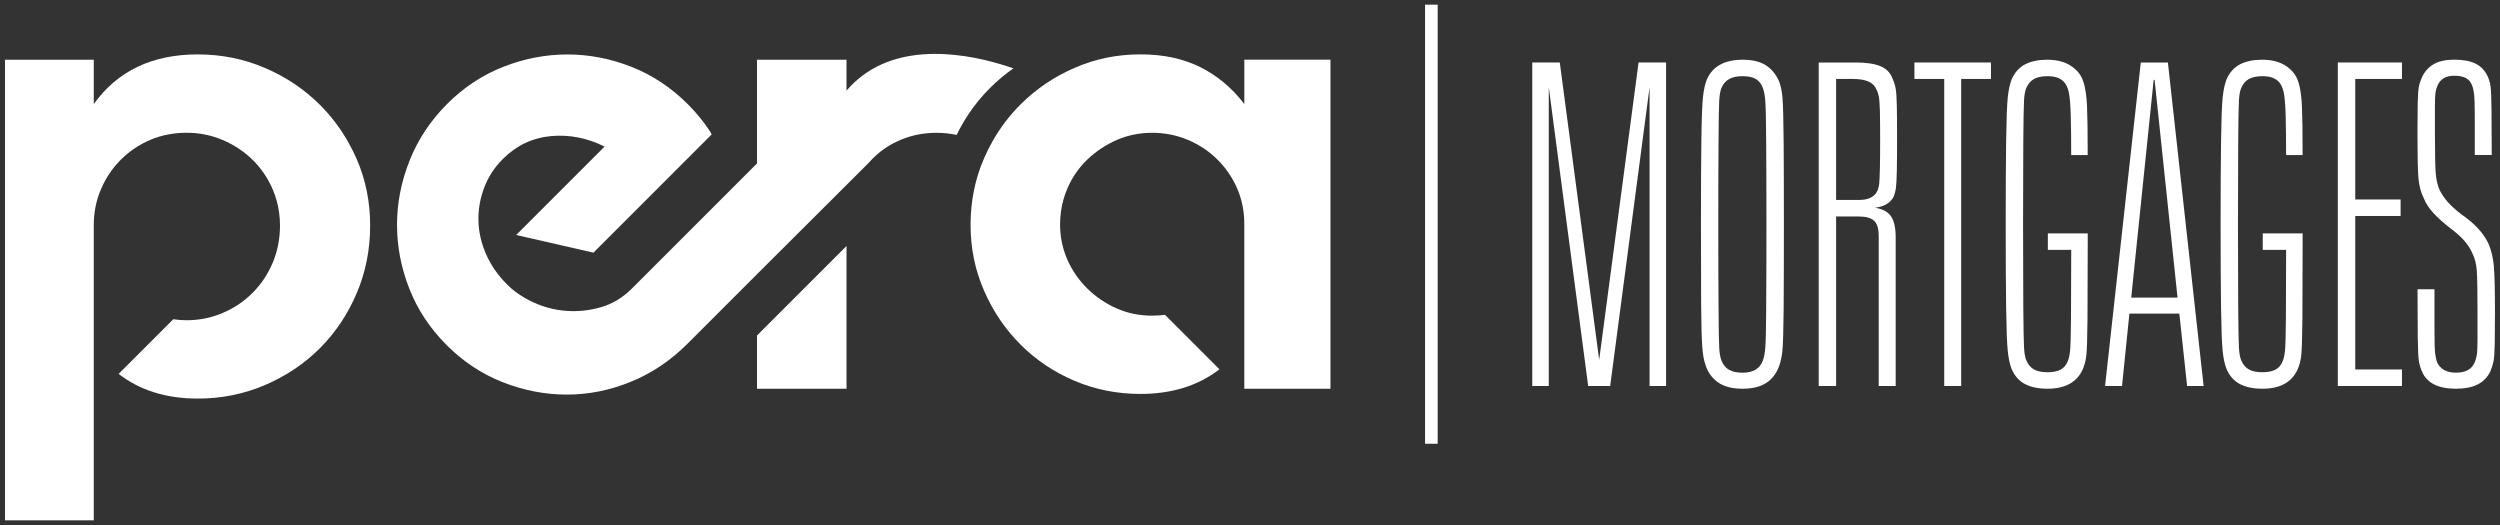
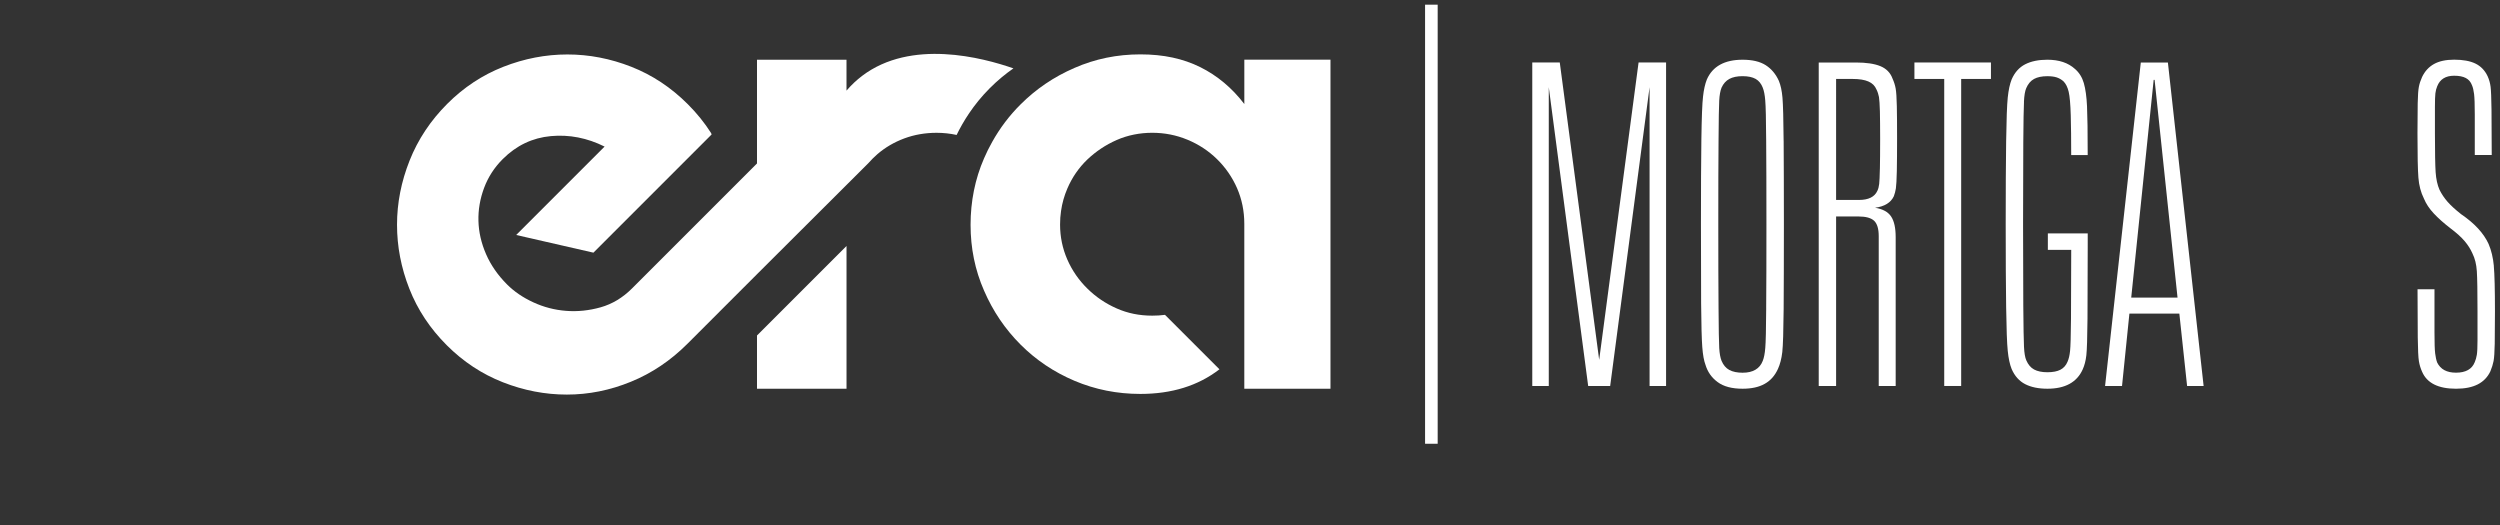
<svg xmlns="http://www.w3.org/2000/svg" id="Layer_2" viewBox="0 0 1000 210">
  <rect x="0" y="0" width="1000" height="210" fill="#333333" stroke="none" />
  <defs>
    <style>
      .cls-1 {
        fill: #fff;
      }
    </style>
  </defs>
  <g id="white">
-     <path class="cls-1" d="M148.06,90.21c0,9.66-1.8,18.68-5.39,27.1-3.59,8.44-8.51,15.76-14.73,22-6.24,6.22-13.56,11.12-21.98,14.73-8.42,3.59-17.37,5.39-26.86,5.39-12.61,0-23.17-3.29-31.64-9.88l21.86-21.86c1.76.27,3.54.41,5.32.41,5.07,0,9.9-.98,14.46-2.93,4.56-1.93,8.56-4.63,11.98-8.07,3.41-3.44,6.1-7.46,8.02-12.05,1.93-4.61,2.9-9.56,2.9-14.85,0-1.66-.1-3.29-.32-4.88-.41-3.34-1.29-6.54-2.59-9.56-1.93-4.51-4.61-8.44-8.02-11.81-3.41-3.34-7.42-6-11.98-7.95-4.56-1.93-9.39-2.9-14.46-2.9s-10.15.95-14.61,2.88c-4.49,1.95-8.39,4.59-11.71,7.93-3.34,3.34-5.98,7.24-7.9,11.73-1.93,4.49-2.9,9.27-2.9,14.37v118.11H2V23.89h35.51v17.73c9.49-13.22,23.34-19.86,41.59-19.86,9.49,0,18.44,1.8,26.86,5.41,8.42,3.59,15.73,8.51,21.98,14.73,4.61,4.61,8.51,9.78,11.66,15.51,1.12,2,2.15,4.07,3.07,6.2,3.59,8.24,5.39,17.12,5.39,26.59Z" />
    <polygon class="cls-1" points="338.61 98.39 338.61 155.49 302.8 155.49 302.8 134.19 338.61 98.39" />
    <path class="cls-1" d="M405.38,27.35c-12.38-4.31-40.92-11.89-60.56,3.02-2.11,1.6-4.21,3.54-6.22,5.88v-12.36h-35.8v41.49l-49.99,49.99h0,0c-3.72,3.72-7.91,6.24-12.55,7.55-4.65,1.31-9.26,1.78-13.84,1.42-4.58-.36-8.95-1.5-13.09-3.41-4.14-1.91-7.64-4.29-10.48-7.13-3.71-3.71-6.52-7.76-8.43-12.15-1.91-4.39-2.93-8.82-3.04-13.28-.12-4.45.64-8.85,2.25-13.19,1.62-4.34,4.1-8.18,7.45-11.53,5.46-5.46,11.88-8.53,19.26-9.21,7.38-.68,14.55.72,21.5,4.19l-35.36,35.36,30.89,7.07,47.27-47.27-.19-.56c-2.61-4.09-5.71-7.94-9.31-11.54-6.7-6.7-14.24-11.69-22.61-14.98-8.38-3.29-16.9-4.93-25.59-4.93-8.69,0-17.22,1.65-25.59,4.93-8.38,3.29-15.85,8.22-22.43,14.8-6.7,6.7-11.73,14.27-15.08,22.71-3.35,8.44-5.03,17-5.03,25.68,0,8.69,1.64,17.22,4.93,25.59,3.29,8.38,8.28,15.91,14.98,22.61,6.58,6.58,14.05,11.51,22.43,14.8,8.38,3.29,16.9,4.93,25.59,4.93,8.69,0,17.22-1.7,25.59-5.12,8.37-3.41,15.91-8.47,22.61-15.17l27.84-27.84h0s44.56-44.43,44.56-44.43c1.13-1.27,2.32-2.48,3.6-3.59,3.16-2.72,6.75-4.82,10.79-6.32,4.03-1.49,8.33-2.24,12.9-2.24,2.75,0,5.42.29,8.02.86,2.53-5.2,6.62-12.02,13.19-18.63,3.28-3.3,6.54-5.92,9.5-7.98Z" />
    <path class="cls-1" d="M532.19,23.89v131.6h-34.47v-65.96c0-5.12-.98-9.85-2.9-14.27-1.93-4.39-4.61-8.27-8.02-11.61-3.41-3.34-7.37-5.93-11.85-7.78-4.46-1.85-9.17-2.76-14.07-2.76s-9.83.95-14.22,2.9c-4.39,1.93-8.29,4.54-11.71,7.78-3.41,3.27-6.1,7.15-8.02,11.64-1.22,2.85-2.07,5.83-2.51,8.93-.27,1.78-.39,3.59-.39,5.46,0,4.93.98,9.61,2.9,14,1.93,4.39,4.61,8.27,8.02,11.61,3.41,3.37,7.32,6,11.71,7.93,4.39,1.95,9.12,2.9,14.22,2.9,1.78,0,3.49-.1,5.12-.32l21.78,21.78c-8.54,6.59-19.1,9.85-31.64,9.85-9.32,0-18.07-1.76-26.32-5.24-8.27-3.51-15.44-8.34-21.59-14.49-6.15-6.15-11.03-13.32-14.61-21.59-3.61-8.24-5.39-17-5.39-26.32s1.78-18.32,5.39-26.59c.98-2.27,2.05-4.44,3.24-6.54,3.1-5.56,6.9-10.59,11.37-15.03,6.15-6.15,13.32-11.03,21.59-14.61,8.24-3.61,17-5.41,26.32-5.41s17.1,1.71,23.95,5.1c6.83,3.39,12.71,8.32,17.64,14.76v-17.73h34.47Z" />
    <rect class="cls-1" x="570.03" y="1.87" width="5.04" height="175.63" />
    <g>
      <polygon class="cls-1" points="639.67 143.94 623.91 24.99 612.91 24.99 612.91 154.39 619.51 154.39 619.51 34.88 635.27 154.39 644.07 154.39 659.83 34.88 659.83 154.39 666.43 154.39 666.43 24.99 655.43 24.99 639.67 143.94" />
      <path class="cls-1" d="M713.45,56.34c-.07-8.68-.22-14.42-.46-17.25-.24-2.8-.73-5.05-1.46-6.78-1.22-2.68-2.95-4.76-5.22-6.22-2.27-1.46-5.34-2.2-9.27-2.2-7.2,0-11.98,2.63-14.29,7.88-.73,1.83-1.24,4.12-1.54,6.88-.32,2.73-.54,8.46-.66,17.12-.12,8.68-.17,19.98-.17,33.9,0,12.73.02,23.29.07,31.71.07,8.44.22,14.25.46,17.42.24,3.2.68,5.56,1.29,7.15.85,2.83,2.46,5.12,4.85,6.88,2.39,1.78,5.71,2.66,9.98,2.66,3.56,0,6.49-.63,8.81-1.93,2.32-1.27,4.1-3.27,5.32-5.95.85-1.83,1.44-4.1,1.76-6.78.29-2.68.46-8.39.54-17.15.05-8.73.1-20.05.1-34s-.05-24.66-.1-33.34ZM706.48,123.15c-.05,8.49-.17,13.83-.37,16.03-.17,2.2-.51,3.93-1,5.15-.61,1.59-1.59,2.78-2.93,3.56-1.34.8-3.05,1.2-5.15,1.2s-3.95-.37-5.29-1.1c-1.37-.73-2.39-1.95-3.12-3.66-.49-1.22-.8-2.95-.93-5.15-.12-2.2-.22-7.54-.27-16.03-.07-8.49-.1-19.64-.1-33.47s.02-24.95.1-33.44c.05-8.49.15-13.83.27-16.03.12-2.22.44-3.93.93-5.15.73-1.59,1.76-2.76,3.12-3.49,1.34-.73,3.1-1.1,5.29-1.1s3.95.37,5.24,1.1c1.27.73,2.22,1.9,2.83,3.49.49,1.22.83,2.93,1,5.15.2,2.2.32,7.54.37,16.03.07,8.49.1,19.64.1,33.44s-.02,24.98-.1,33.47Z" />
      <path class="cls-1" d="M758.73,42.41c-.07-3.32-.22-5.63-.46-6.98-.24-1.34-.66-2.68-1.27-4.02-.85-2.32-2.49-3.98-4.85-4.95-2.39-.98-5.66-1.46-9.83-1.46h-14.83v129.4h6.95v-67.81h9c2.93,0,5,.59,6.22,1.73,1.22,1.17,1.83,3.22,1.83,6.15v59.93h6.78v-59.57c0-3.66-.61-6.42-1.83-8.24-1.22-1.83-3.37-3-6.42-3.49,3.78-.49,6.29-2.02,7.51-4.59.37-.98.66-2.05.83-3.2.17-1.17.29-3.46.37-6.88.07-3.41.1-7.83.1-13.2s-.02-9.54-.1-12.83ZM751.95,67.51c-.07,2.93-.15,4.95-.27,6.05-.12,1.1-.37,2.02-.73,2.76-1.1,2.44-3.56,3.66-7.34,3.66h-9.17V31.58h6.61c2.68,0,4.78.34,6.32,1.02,1.54.66,2.61,1.73,3.22,3.2.49.98.8,2,1,3.02.17,1.05.29,2.98.37,5.78.05,2.81.1,6.46.1,11,0,5-.05,8.98-.1,11.9Z" />
      <polygon class="cls-1" points="765.77 31.58 777.69 31.58 777.69 154.39 784.47 154.39 784.47 31.58 796.38 31.58 796.38 24.99 765.77 24.99 765.77 31.58" />
      <path class="cls-1" d="M809.58,40.66c.12-2.5.43-4.31.92-5.41.73-1.71,1.77-2.93,3.12-3.67,1.34-.73,3.12-1.1,5.32-1.1,1.47,0,2.69.15,3.67.46.98.31,1.89.82,2.75,1.56.98.98,1.68,2.38,2.11,4.22.43,1.83.7,4.95.83,9.35.12,4.4.18,9.71.18,15.95h6.6c0-9.16-.09-15.67-.27-19.52-.18-3.85-.61-6.93-1.28-9.26-.67-2.32-1.86-4.22-3.57-5.68-2.69-2.44-6.36-3.67-11-3.67-3.55,0-6.51.61-8.89,1.83-2.38,1.22-4.19,3.24-5.41,6.05-.73,1.83-1.25,4.25-1.56,7.24-.31,3-.52,8.83-.64,17.5-.12,8.68-.18,19.74-.18,33.18s.06,24.5.18,33.18c.12,8.68.33,14.51.64,17.5.3,3,.82,5.41,1.56,7.24,1.22,2.81,3.03,4.83,5.41,6.05,2.38,1.22,5.34,1.83,8.89,1.83,7.09,0,11.79-2.57,14.11-7.7.73-1.59,1.22-3.48,1.47-5.68.24-2.2.39-7.06.46-14.57.06-7.51.09-17.38.09-29.6v-4.58h-15.95v6.6h9.35v.18c0,11.36-.03,20.47-.09,27.31-.06,6.85-.18,11.15-.37,12.92-.18,1.77-.52,3.21-1.01,4.31-.61,1.47-1.56,2.54-2.84,3.21-1.28.67-3.02,1.01-5.22,1.01s-3.97-.37-5.32-1.1c-1.35-.73-2.38-1.95-3.12-3.67-.49-1.1-.8-2.9-.92-5.41-.12-2.5-.21-7.97-.28-16.4-.06-8.43-.09-19.31-.09-32.63s.03-24.19.09-32.63c.06-8.43.15-13.9.28-16.4Z" />
      <path class="cls-1" d="M867.15,25h-10.83l-14.29,129.4h6.78l2.95-28.95h19.98l3.1,28.95h6.61l-14.29-129.4ZM852.49,119.03l8.98-87.08h.37l9.17,87.08h-18.51Z" />
-       <path class="cls-1" d="M895.54,40.66c.12-2.5.43-4.31.92-5.41.73-1.71,1.77-2.93,3.12-3.67,1.34-.73,3.12-1.1,5.32-1.1,1.47,0,2.69.15,3.67.46.98.31,1.89.82,2.75,1.56.98.98,1.68,2.38,2.11,4.22.43,1.83.7,4.95.83,9.35.12,4.4.18,9.71.18,15.95h6.6c0-9.16-.09-15.67-.27-19.52-.18-3.85-.61-6.93-1.28-9.26-.67-2.32-1.86-4.22-3.57-5.68-2.69-2.44-6.36-3.67-11-3.67-3.55,0-6.51.61-8.89,1.83-2.38,1.22-4.19,3.24-5.41,6.05-.73,1.83-1.25,4.25-1.56,7.24-.31,3-.52,8.83-.64,17.5-.12,8.68-.18,19.74-.18,33.18s.06,24.5.18,33.18c.12,8.68.33,14.51.64,17.5.3,3,.82,5.41,1.56,7.24,1.22,2.81,3.03,4.83,5.41,6.05,2.38,1.22,5.34,1.83,8.89,1.83,7.09,0,11.79-2.57,14.11-7.7.73-1.59,1.22-3.48,1.47-5.68.24-2.2.39-7.06.46-14.57.06-7.51.09-17.38.09-29.6v-4.58h-15.95v6.6h9.35v.18c0,11.36-.03,20.47-.09,27.31-.06,6.85-.18,11.15-.37,12.92-.18,1.77-.52,3.21-1.01,4.31-.61,1.47-1.56,2.54-2.84,3.21-1.28.67-3.02,1.01-5.22,1.01s-3.97-.37-5.32-1.1c-1.35-.73-2.38-1.95-3.12-3.67-.49-1.1-.8-2.9-.92-5.41-.12-2.5-.21-7.97-.28-16.4-.06-8.43-.09-19.31-.09-32.63s.03-24.19.09-32.63c.06-8.43.15-13.9.28-16.4Z" />
-       <polygon class="cls-1" points="935.13 154.39 960.79 154.39 960.79 147.79 942.1 147.79 942.1 86.39 960.24 86.39 960.24 79.79 942.1 79.79 942.1 31.58 960.79 31.58 960.79 24.99 935.13 24.99 935.13 154.39" />
      <path class="cls-1" d="M997.54,106.37c-.31-3.3-1.01-6.23-2.11-8.8-1.96-4.28-5.62-8.25-11-11.91-2.32-1.83-4.12-3.48-5.41-4.95-1.28-1.47-2.35-3.05-3.21-4.77-.86-1.95-1.37-4.31-1.56-7.06-.18-2.75-.28-7.91-.28-15.49v-10.63c0-2.57.06-4.37.18-5.41.12-1.04.37-1.98.73-2.84,1.1-2.81,3.36-4.22,6.78-4.22,1.95,0,3.51.31,4.67.92,1.16.61,1.99,1.59,2.48,2.93.37.86.64,2.02.82,3.48.18,1.47.28,4.19.28,8.16v16.22h6.78c0-7.45-.03-13.5-.09-18.15-.06-4.64-.18-7.7-.37-9.16-.18-1.47-.58-2.87-1.19-4.22-1.1-2.32-2.72-4-4.86-5.04-2.14-1.04-4.98-1.56-8.52-1.56-3.3,0-5.99.58-8.07,1.74-2.08,1.16-3.67,2.9-4.77,5.22-.61,1.35-1.04,2.66-1.28,3.94-.25,1.28-.4,3.48-.46,6.6-.06,3.12-.09,7.12-.09,12.01,0,8.68.12,14.57.37,17.69.24,3.12.98,5.9,2.2,8.34.85,2.08,2.17,4.06,3.94,5.96,1.77,1.9,4,3.88,6.69,5.96,2.44,1.83,4.34,3.55,5.68,5.13,1.34,1.59,2.38,3.24,3.12,4.95.98,1.96,1.56,4.31,1.74,7.06.18,2.75.27,8.16.27,16.22v11.36c0,2.81-.09,4.77-.27,5.87-.18,1.1-.46,2.08-.83,2.93-1.1,2.81-3.61,4.22-7.51,4.22-3.67,0-6.17-1.34-7.51-4.03-.37-.98-.64-2.2-.82-3.67-.18-1.47-.27-4.28-.27-8.43v-17.23h-6.78c0,7.94.03,14.36.09,19.25.06,4.89.21,8.07.46,9.53.24,1.47.67,2.87,1.28,4.22,1.95,4.52,6.47,6.78,13.56,6.78s11.55-2.32,13.75-6.97c.61-1.47,1.04-2.84,1.28-4.12.24-1.28.39-3.57.46-6.87.06-3.3.09-7.58.09-12.83,0-8.92-.16-15.03-.46-18.33Z" />
    </g>
  </g>
</svg>